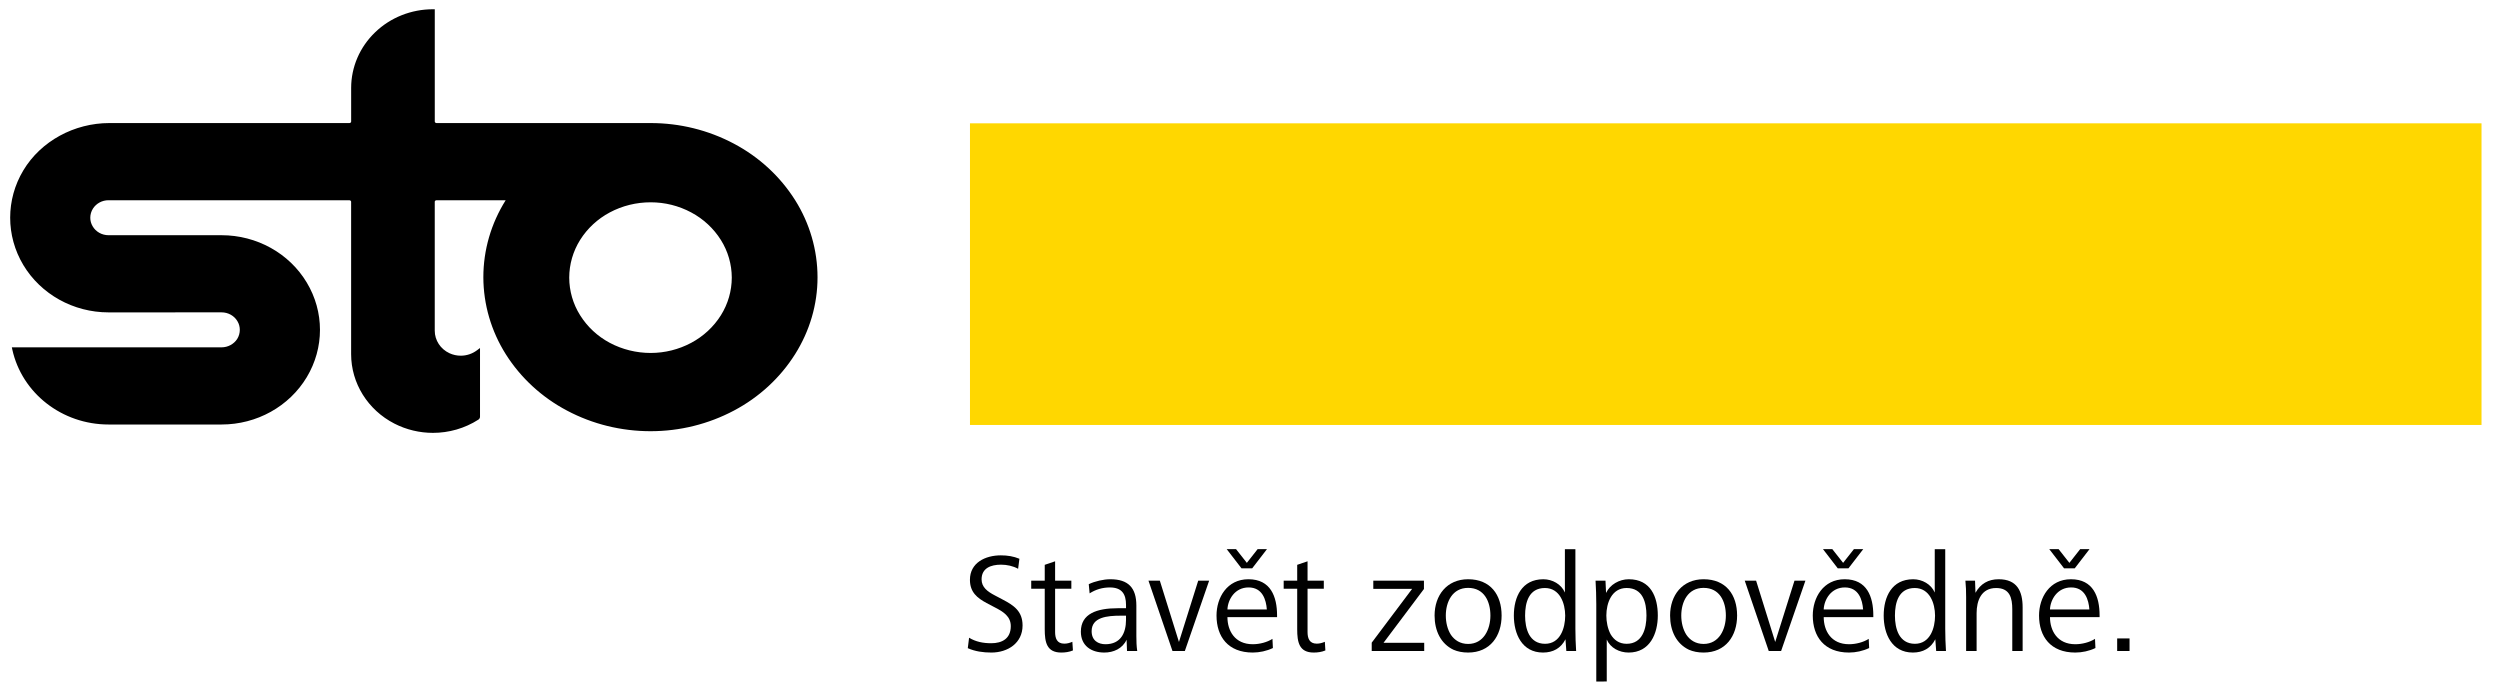
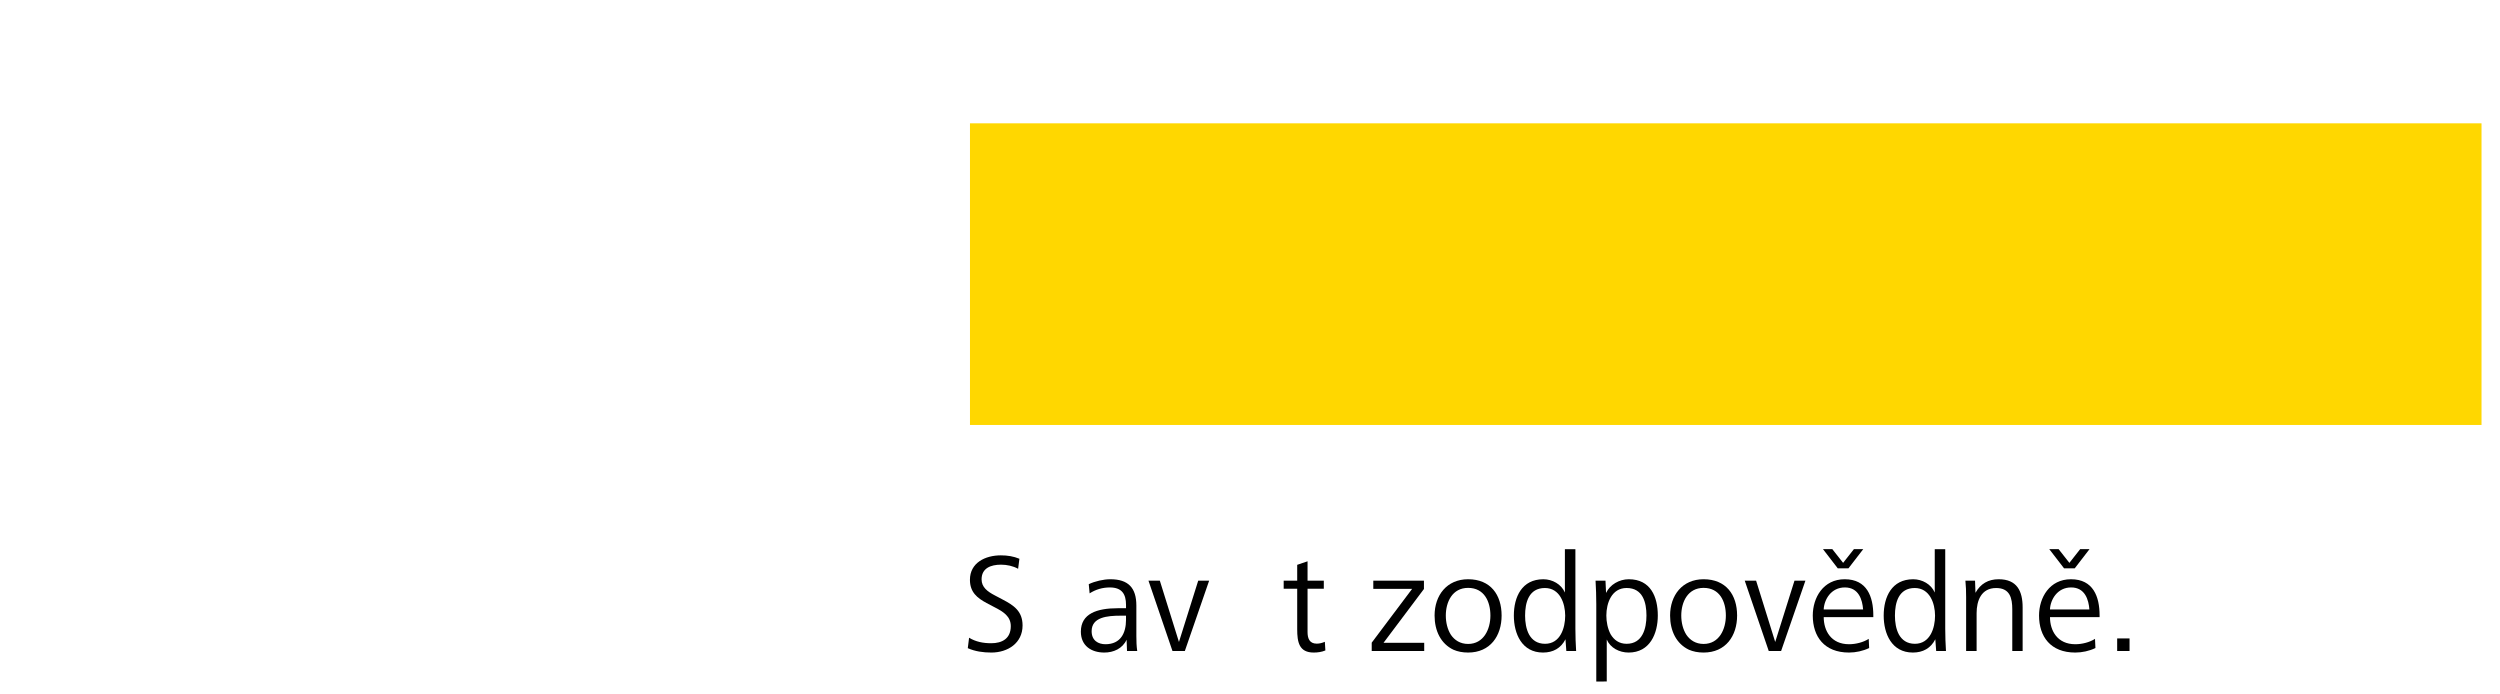
<svg xmlns="http://www.w3.org/2000/svg" width="191" height="53" viewBox="0 0 191 53" fill="none">
-   <path d="M60.744 15.284C59.603 13.478 57.993 11.993 56.07 10.976C54.114 9.939 51.938 9.402 49.709 9.402H33.346C33.312 9.402 33.276 9.387 33.254 9.363C33.229 9.342 33.217 9.311 33.217 9.282V0.707H33.078C31.421 0.707 29.832 1.337 28.661 2.467C27.486 3.595 26.828 5.123 26.828 6.721V9.282C26.828 9.311 26.815 9.342 26.794 9.363C26.768 9.386 26.734 9.402 26.701 9.402H8.357C5.674 9.402 3.128 10.777 1.784 13.015C1.113 14.132 0.777 15.384 0.777 16.632C0.777 17.882 1.113 19.131 1.784 20.251C3.129 22.488 5.608 23.866 8.292 23.866L16.93 23.864C17.435 23.864 17.903 24.126 18.146 24.551C18.264 24.749 18.321 24.974 18.321 25.2C18.321 25.444 18.254 25.687 18.118 25.903C17.861 26.294 17.413 26.536 16.93 26.536H0.905L0.939 26.701C1.675 30.044 4.742 32.432 8.292 32.432H16.93C19.613 32.432 22.094 31.055 23.436 28.818C24.108 27.698 24.446 26.45 24.446 25.201C24.446 23.952 24.108 22.703 23.436 21.585C22.095 19.348 19.614 17.97 16.93 17.97H8.292C7.784 17.97 7.32 17.708 7.076 17.285C6.955 17.08 6.898 16.859 6.898 16.634C6.898 16.392 6.967 16.147 7.104 15.933C7.359 15.537 7.807 15.298 8.289 15.298C8.305 15.298 8.327 15.298 8.349 15.301H26.699C26.733 15.301 26.767 15.313 26.787 15.337C26.817 15.36 26.826 15.388 26.826 15.422V27.056C26.826 29.278 28.099 31.32 30.132 32.363C31.052 32.835 32.067 33.071 33.076 33.071C34.29 33.071 35.503 32.731 36.549 32.06C36.623 32.011 36.673 31.931 36.673 31.84V26.588L36.449 26.756C36.087 27.03 35.648 27.175 35.203 27.175C34.911 27.175 34.616 27.113 34.341 26.987C33.653 26.668 33.215 25.999 33.215 25.267V15.42C33.215 15.386 33.225 15.358 33.252 15.337C33.275 15.311 33.31 15.299 33.343 15.299H38.633C37.517 17.076 36.928 19.104 36.928 21.182C36.933 23.261 37.526 25.292 38.646 27.069C39.787 28.873 41.398 30.357 43.323 31.371C45.279 32.409 47.474 32.944 49.709 32.944C51.939 32.944 54.119 32.404 56.075 31.367C58 30.349 59.609 28.863 60.746 27.058C61.865 25.279 62.459 23.266 62.459 21.186C62.458 19.107 61.863 17.06 60.744 15.284ZM52.806 26.194C51.849 26.703 50.796 26.966 49.709 26.966C48.623 26.966 47.548 26.703 46.59 26.194C45.659 25.698 44.876 24.974 44.32 24.084C43.777 23.222 43.492 22.227 43.489 21.21C43.492 20.193 43.777 19.2 44.32 18.333C44.875 17.448 45.659 16.723 46.59 16.228C47.548 15.717 48.622 15.456 49.709 15.456C50.796 15.456 51.849 15.717 52.806 16.228C53.736 16.723 54.52 17.448 55.077 18.337C55.619 19.2 55.905 20.194 55.908 21.21C55.906 22.228 55.619 23.222 55.077 24.087C54.52 24.974 53.736 25.698 52.806 26.194Z" fill="black" />
  <path d="M189.588 9.422H74.106V32.467H189.588V9.422Z" fill="#FFD700" />
  <path d="M74.038 48.722C74.554 49.035 75.115 49.143 75.73 49.143C76.565 49.143 77.224 48.787 77.224 47.837C77.224 47.083 76.642 46.726 75.96 46.38L75.367 46.067C74.663 45.689 74.103 45.246 74.103 44.297C74.103 42.991 75.279 42.429 76.465 42.429C76.981 42.429 77.433 42.504 77.883 42.689L77.784 43.455C77.388 43.239 76.927 43.141 76.477 43.141C75.707 43.141 74.993 43.401 74.993 44.264C74.993 44.858 75.433 45.193 76.015 45.494L76.609 45.808C77.433 46.24 78.124 46.682 78.124 47.784C78.124 49.133 76.993 49.855 75.741 49.855C75.115 49.855 74.499 49.77 73.939 49.52L74.038 48.722Z" fill="black" />
-   <path d="M81.972 49.693C81.697 49.812 81.378 49.855 81.082 49.855C79.961 49.855 79.818 49.056 79.818 48.074V44.977H78.785V44.362H79.818V43.153L80.61 42.883V44.362H81.851V44.977H80.61V48.279C80.61 48.755 80.742 49.175 81.313 49.175C81.533 49.175 81.719 49.121 81.928 49.034L81.972 49.693Z" fill="black" />
  <path d="M86.104 49.736L86.072 48.874C85.753 49.565 85.061 49.855 84.368 49.855C83.391 49.855 82.578 49.349 82.578 48.259C82.578 46.878 83.808 46.468 85.412 46.468H86.028V46.208C86.028 45.388 85.709 44.881 84.797 44.881C84.237 44.881 83.72 45.03 83.247 45.333L83.181 44.632C83.654 44.405 84.313 44.254 84.829 44.254C86.203 44.254 86.818 44.913 86.818 46.262V48.593C86.818 48.992 86.829 49.36 86.884 49.737L86.104 49.736ZM85.621 47.038C84.599 47.038 83.401 47.147 83.401 48.225C83.401 48.949 83.918 49.219 84.456 49.219C85.621 49.219 86.027 48.355 86.027 47.362V47.038H85.621Z" fill="black" />
  <path d="M89.577 49.736L87.743 44.362H88.611L90.072 49.046L91.544 44.362H92.379L90.522 49.736H89.577Z" fill="black" />
-   <path d="M93.776 47.147C93.776 48.182 94.336 49.219 95.71 49.219C96.237 49.219 96.809 49.069 97.215 48.809L97.249 49.51C96.776 49.736 96.227 49.855 95.71 49.855C93.821 49.855 92.942 48.636 92.942 47.027C92.942 45.657 93.744 44.254 95.381 44.254C97.084 44.254 97.568 45.592 97.568 47.017V47.147H93.776ZM94.853 43.423L93.721 41.955H94.435L95.259 43.003L96.082 41.955H96.796L95.665 43.423H94.853ZM96.787 46.563C96.732 45.829 96.458 44.88 95.391 44.88C94.348 44.88 93.809 45.797 93.776 46.563H96.787Z" fill="black" />
  <path d="M101.259 49.693C100.985 49.812 100.666 49.855 100.369 49.855C99.248 49.855 99.106 49.056 99.106 48.074V44.977H98.073V44.362H99.106V43.153L99.897 42.883V44.362H101.139V44.977H99.897V48.279C99.897 48.755 100.029 49.175 100.602 49.175C100.822 49.175 101.007 49.121 101.218 49.034L101.259 49.693Z" fill="black" />
  <path d="M104.799 49.736V49.1L107.888 44.987H104.92V44.362H108.789V44.999L105.701 49.111H108.81V49.736H104.799Z" fill="black" />
  <path d="M109.602 47.027C109.602 45.485 110.536 44.254 112.163 44.254C113.876 44.254 114.723 45.441 114.723 47.027C114.723 48.581 113.855 49.855 112.163 49.855C111.734 49.855 111.362 49.779 111.042 49.639C110.086 49.186 109.602 48.204 109.602 47.027ZM112.163 49.197C113.361 49.197 113.867 48.065 113.867 47.029C113.867 45.95 113.394 44.914 112.163 44.914C110.955 44.914 110.46 45.993 110.46 47.029C110.46 47.547 110.581 48.086 110.855 48.508C111.13 48.905 111.557 49.197 112.163 49.197Z" fill="black" />
  <path d="M119.668 49.736L119.602 48.84C119.251 49.533 118.645 49.855 117.888 49.855C116.263 49.855 115.658 48.41 115.658 47.029C115.658 45.604 116.273 44.255 117.91 44.255C118.602 44.255 119.284 44.633 119.558 45.27V41.957H120.36V48.034C120.36 48.627 120.382 49.178 120.416 49.738H119.668V49.736ZM118.042 49.186C119.207 49.186 119.581 47.977 119.581 47.038C119.581 46.099 119.175 44.924 118.032 44.924C116.791 44.924 116.517 46.047 116.517 47.038C116.517 47.524 116.594 48.063 116.825 48.485C117.052 48.884 117.427 49.186 118.042 49.186Z" fill="black" />
  <path d="M121.956 52.068V46.164C121.956 45.527 121.934 44.967 121.9 44.362H122.659L122.703 45.301C122.999 44.664 123.714 44.254 124.438 44.254C126.109 44.254 126.657 45.604 126.657 47.027C126.657 48.408 126.053 49.855 124.427 49.855C123.713 49.855 123.031 49.498 122.756 48.861V52.066L121.956 52.068ZM124.274 49.186C125.493 49.186 125.79 48.01 125.79 47.027C125.79 46.033 125.515 44.923 124.274 44.923C123.131 44.923 122.725 46.077 122.725 47.027C122.725 47.502 122.823 48.031 123.054 48.463C123.306 48.884 123.691 49.186 124.274 49.186Z" fill="black" />
  <path d="M127.595 47.027C127.595 45.485 128.527 44.254 130.154 44.254C131.868 44.254 132.715 45.441 132.715 47.027C132.715 48.581 131.846 49.855 130.154 49.855C129.726 49.855 129.353 49.779 129.033 49.639C128.077 49.186 127.595 48.204 127.595 47.027ZM130.153 49.197C131.351 49.197 131.856 48.065 131.856 47.029C131.856 45.95 131.384 44.914 130.153 44.914C128.945 44.914 128.449 45.993 128.449 47.029C128.449 47.547 128.571 48.086 128.846 48.508C129.121 48.905 129.55 49.197 130.153 49.197Z" fill="black" />
  <path d="M135.132 49.736L133.298 44.362H134.166L135.626 49.046L137.099 44.362H137.934L136.077 49.736H135.132Z" fill="black" />
  <path d="M139.332 47.147C139.332 48.182 139.891 49.219 141.265 49.219C141.792 49.219 142.362 49.069 142.77 48.809L142.803 49.51C142.33 49.736 141.782 49.855 141.265 49.855C139.375 49.855 138.496 48.636 138.496 47.027C138.496 45.657 139.298 44.254 140.935 44.254C142.639 44.254 143.121 45.592 143.121 47.017V47.147H139.332ZM140.407 43.423L139.276 41.955H139.99L140.814 43.003L141.638 41.955H142.351L141.22 43.423H140.407ZM142.341 46.563C142.286 45.829 142.011 44.88 140.946 44.88C139.903 44.88 139.364 45.797 139.33 46.563H142.341Z" fill="black" />
  <path d="M147.924 49.736L147.858 48.84C147.507 49.533 146.902 49.855 146.144 49.855C144.519 49.855 143.914 48.41 143.914 47.029C143.914 45.604 144.529 44.255 146.166 44.255C146.859 44.255 147.54 44.633 147.815 45.27V41.957H148.616V48.034C148.616 48.627 148.638 49.178 148.672 49.738H147.924V49.736ZM146.298 49.186C147.464 49.186 147.838 47.977 147.838 47.038C147.838 46.099 147.431 44.924 146.289 44.924C145.047 44.924 144.773 46.047 144.773 47.038C144.773 47.524 144.85 48.063 145.081 48.485C145.309 48.884 145.683 49.186 146.298 49.186Z" fill="black" />
  <path d="M150.212 49.736V45.625C150.212 45.203 150.201 44.783 150.157 44.362H150.893L150.926 45.29C151.311 44.599 151.904 44.254 152.695 44.254C154.101 44.254 154.529 45.161 154.529 46.402V49.736H153.738V46.553C153.738 45.7 153.561 44.925 152.506 44.925C151.364 44.925 151.013 45.895 151.013 46.846V49.738H150.211V49.736H150.212Z" fill="black" />
  <path d="M156.619 47.147C156.619 48.182 157.18 49.219 158.552 49.219C159.08 49.219 159.651 49.069 160.058 48.809L160.091 49.51C159.619 49.736 159.07 49.855 158.552 49.855C156.663 49.855 155.783 48.636 155.783 47.027C155.783 45.657 156.586 44.254 158.223 44.254C159.926 44.254 160.409 45.592 160.409 47.017V47.147H156.619ZM157.696 43.423L156.564 41.955H157.278L158.101 43.003L158.925 41.955H159.639L158.508 43.423H157.696ZM159.629 46.563C159.574 45.829 159.3 44.88 158.233 44.88C157.19 44.88 156.651 45.797 156.617 46.563H159.629Z" fill="black" />
  <path d="M161.752 49.736V48.776H162.697V49.736H161.752Z" fill="black" />
</svg>